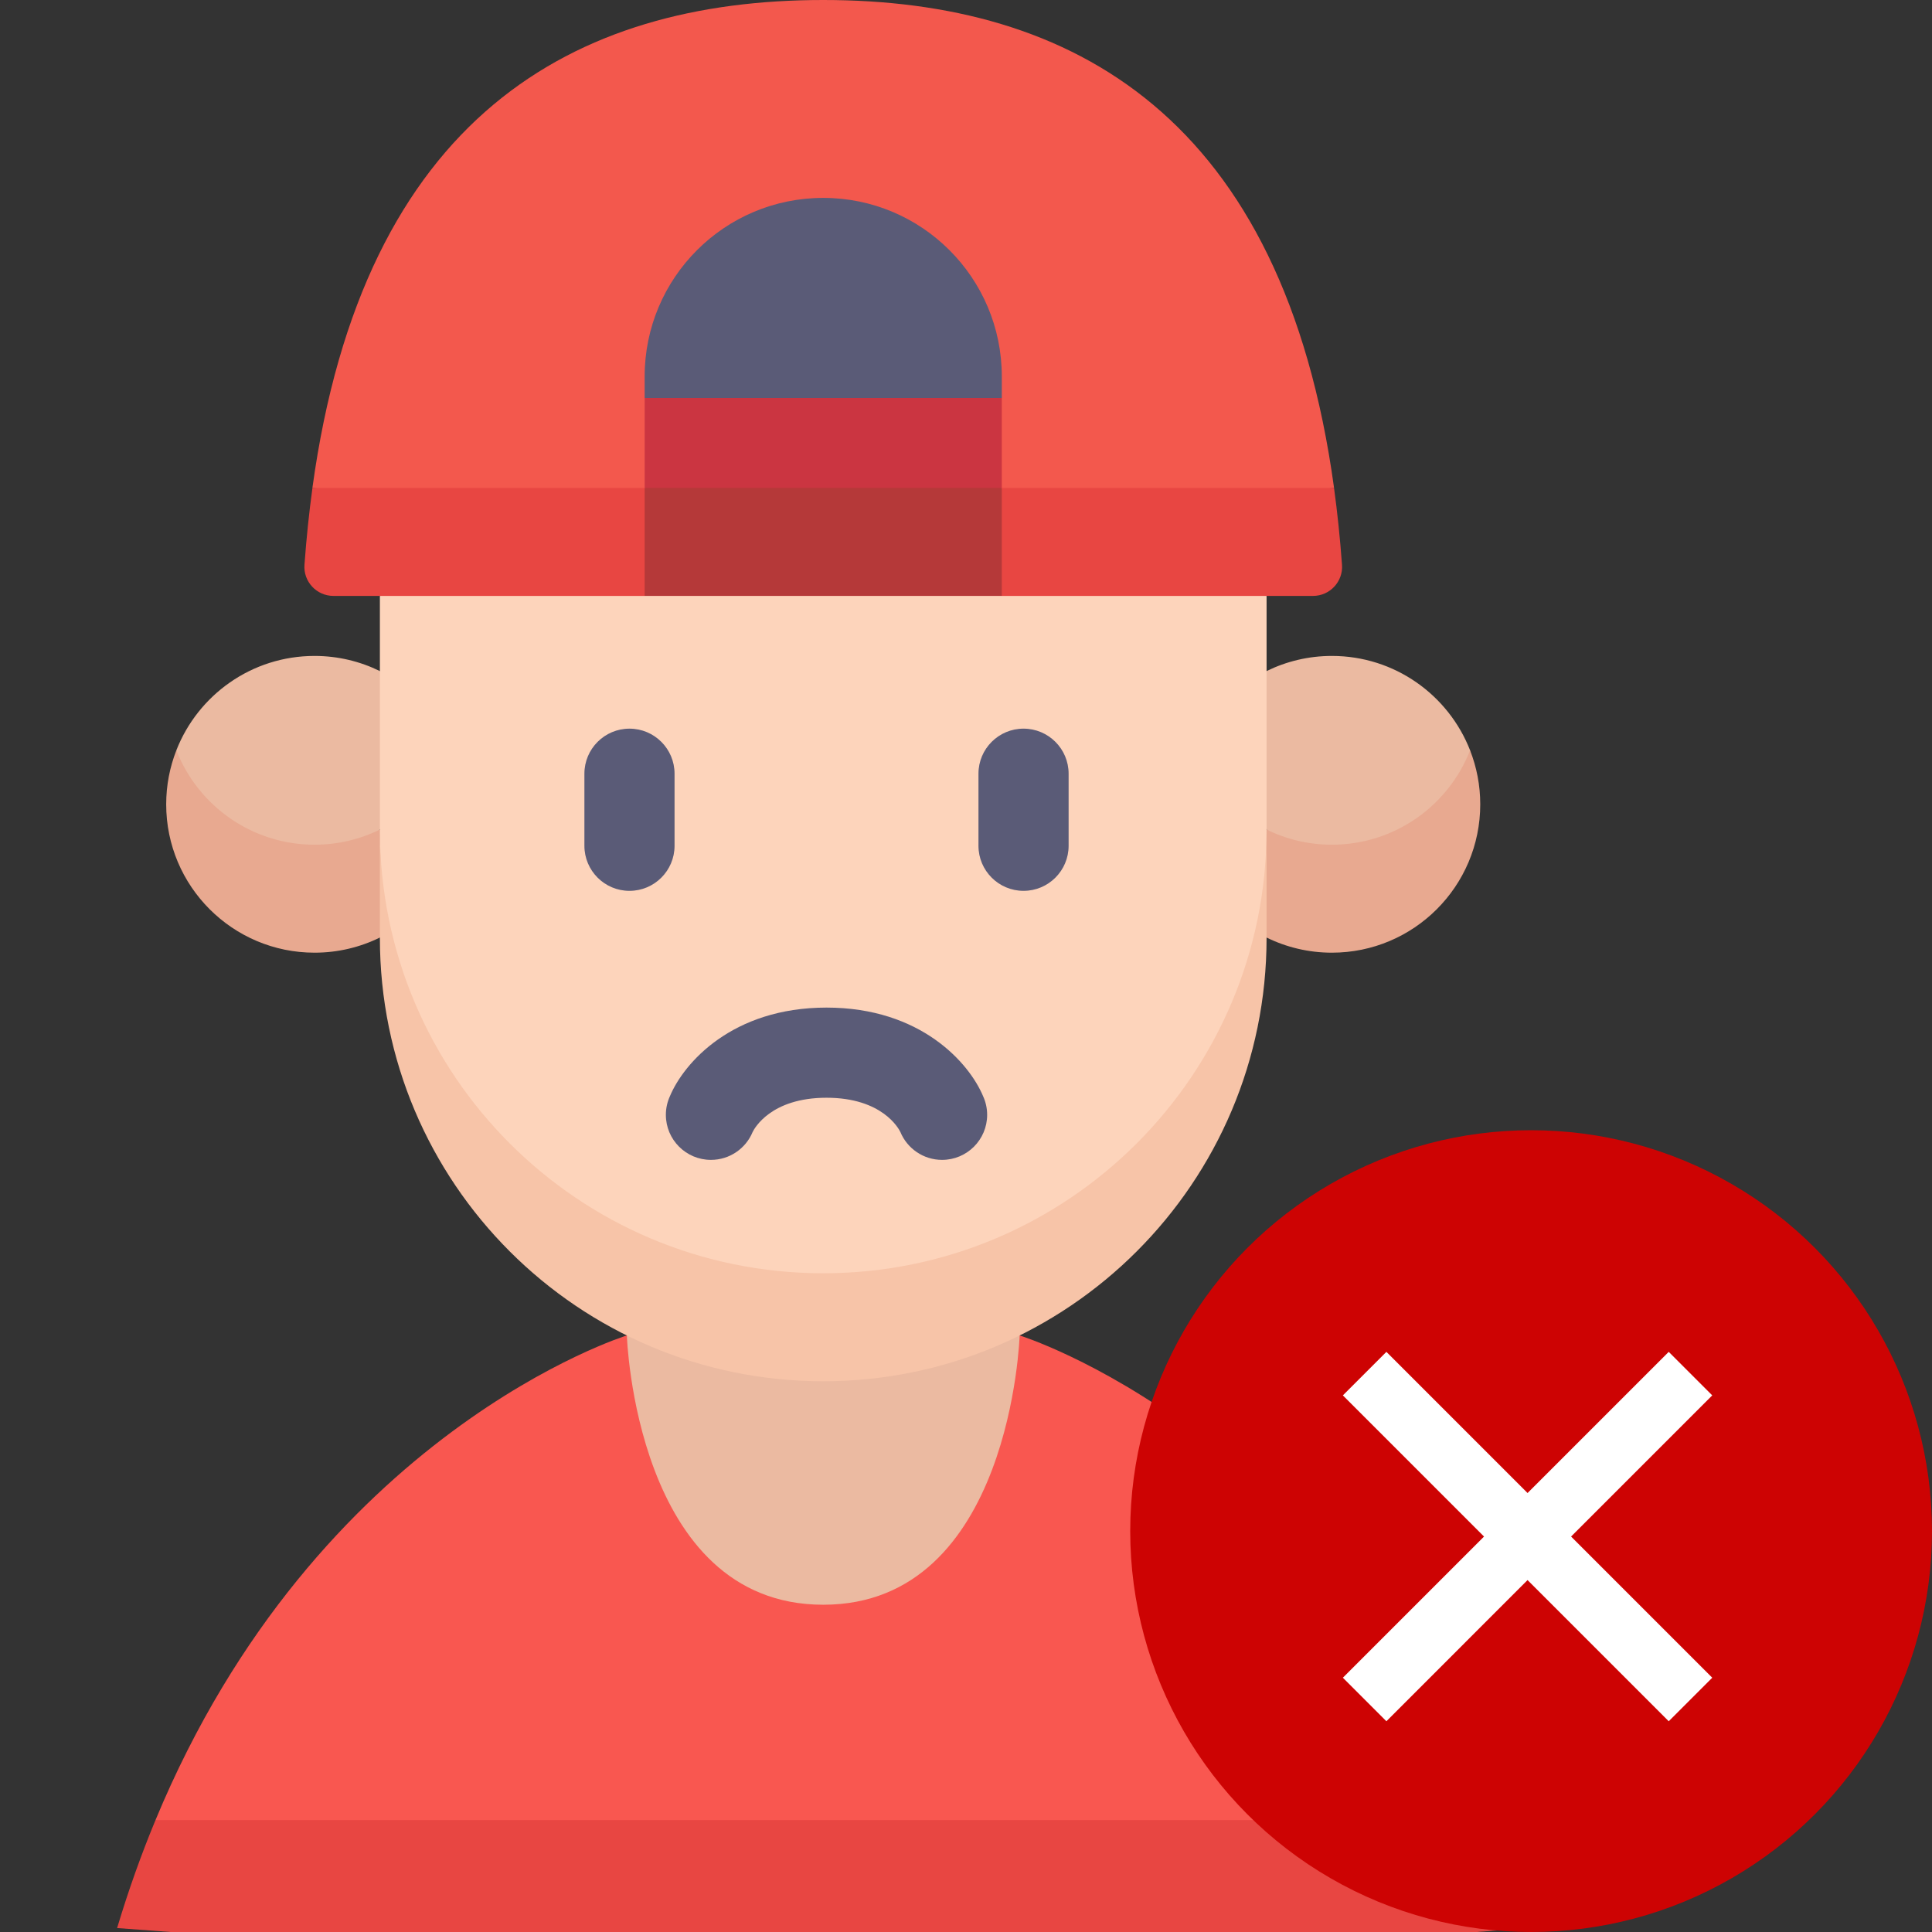
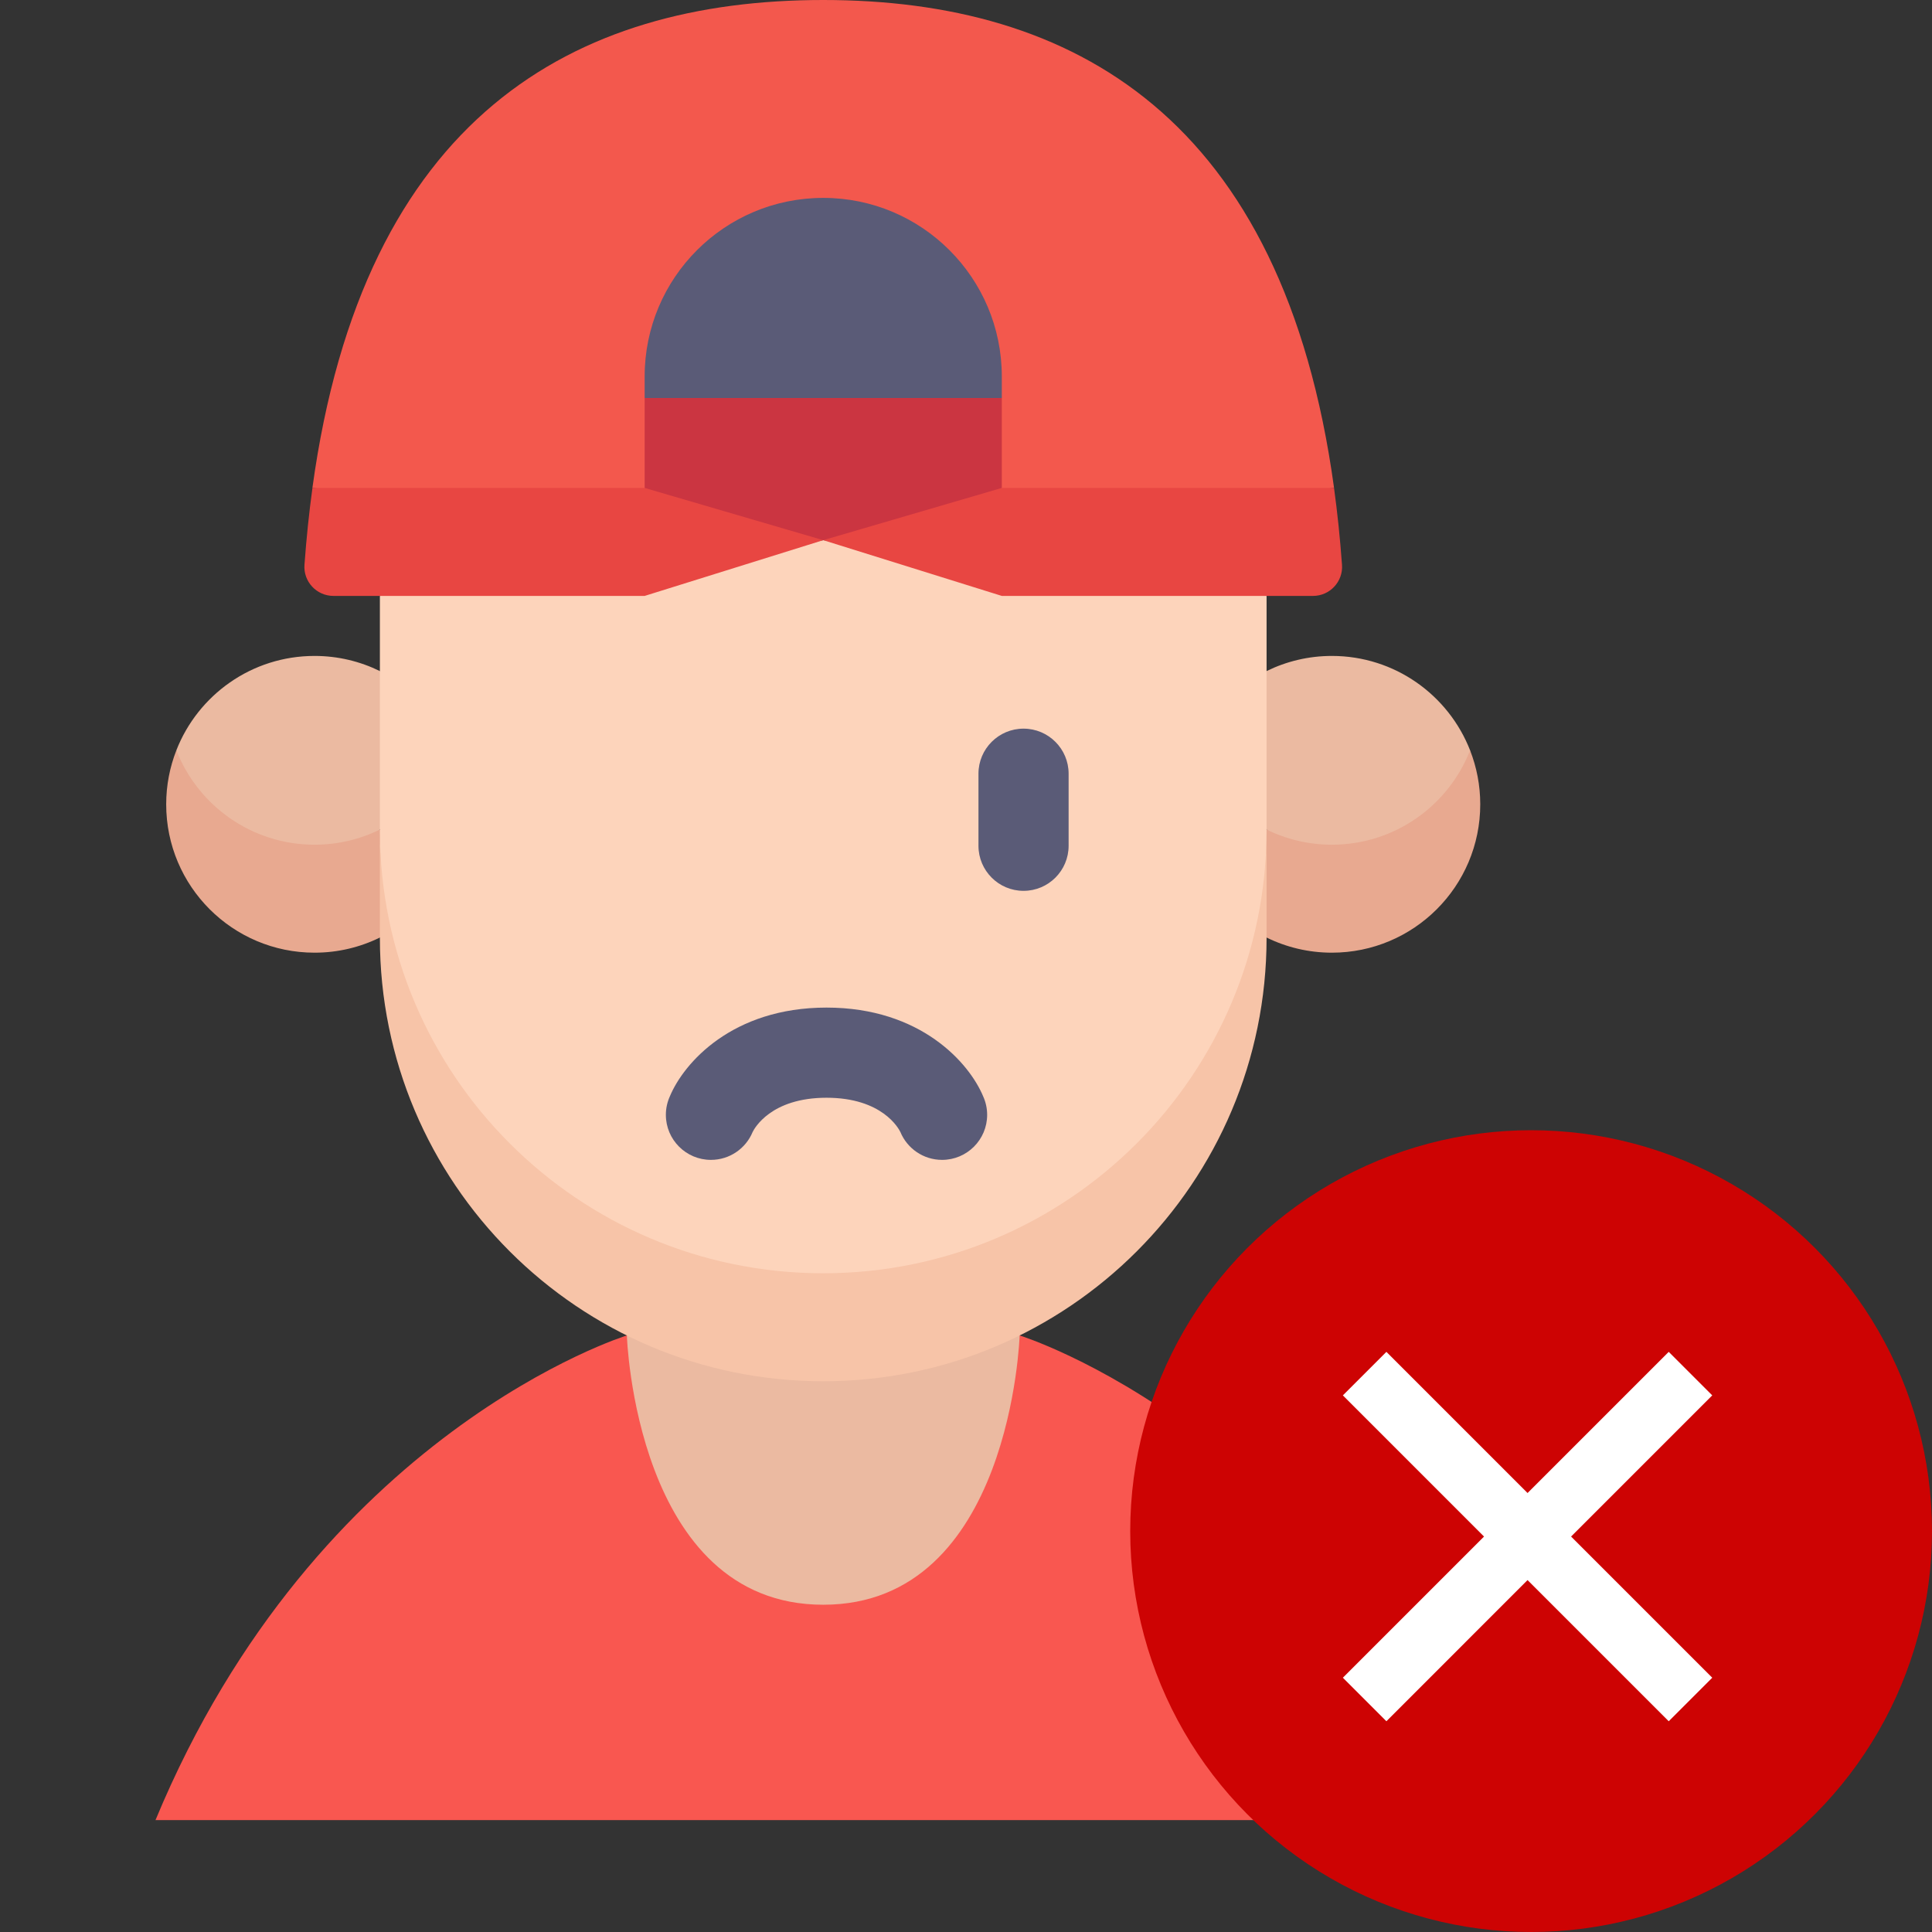
<svg xmlns="http://www.w3.org/2000/svg" width="200" height="200" viewBox="0 0 200 200" fill="none">
  <rect x="0" y="0" width="200" height="200" fill="#333333" stroke="none" />
  <g clip-path="url(#clip0_508_852)">
    <path d="M32.562 92.85L39.325 85.875L46.571 77.672L39.325 69.47C37.284 68.468 34.99 67.902 32.562 67.902C26.052 67.902 20.492 71.954 18.256 77.672C18.257 88.146 26.052 92.85 32.562 92.85Z" fill="#EBBAA1" />
    <path d="M18.257 77.673C17.58 79.406 17.204 81.289 17.204 83.262C17.204 91.745 24.08 98.621 32.563 98.621C34.991 98.621 37.285 98.056 39.326 97.053L44.733 91.673L39.326 85.875C37.285 86.878 34.991 87.443 32.563 87.443C26.053 87.443 20.493 83.391 18.257 77.673Z" fill="#E8A990" />
-     <path d="M16.097 188.414C14.647 191.908 13.311 195.627 12.123 199.592L85.559 205L158.317 199.592C157.128 195.627 155.793 191.908 154.342 188.414L85.559 183.006L16.097 188.414Z" fill="#E84642" />
    <path d="M154.343 188.414C137.626 148.143 105.551 138.245 105.551 138.245H105.538C99.411 141.275 92.516 142.986 85.22 142.986C77.922 142.986 71.028 141.276 64.902 138.245H64.889C64.889 138.245 32.814 148.143 16.097 188.414H154.343Z" fill="#F95750" />
    <path d="M85.222 166.122C104.685 166.122 105.552 138.245 105.552 138.245H105.539H64.902H64.892C64.893 138.245 65.76 166.122 85.222 166.122Z" fill="#EBBAA1" />
    <path d="M137.877 92.85L131.115 85.875L123.868 77.672L131.115 69.47C133.156 68.468 135.45 67.902 137.877 67.902C144.387 67.902 149.947 71.954 152.183 77.672C152.182 88.146 144.387 92.85 137.877 92.85Z" fill="#EBBAA1" />
    <path d="M152.182 77.673C152.86 79.406 153.235 81.289 153.235 83.262C153.235 91.745 146.359 98.621 137.876 98.621C135.45 98.621 133.155 98.056 131.114 97.053L125.706 91.673L131.114 85.875C133.155 86.878 135.449 87.443 137.876 87.443C144.387 87.443 149.946 83.391 152.182 77.673Z" fill="#E8A990" />
    <path d="M85.22 137.216C110.567 137.216 131.116 117.831 131.116 85.914V61.69L85.22 55.919L39.326 61.69V85.913C39.325 120.341 59.873 137.216 85.22 137.216Z" fill="#FDD4BB" />
    <path d="M138.101 50.512C132.837 12.053 111.027 0 85.221 0C59.415 0 37.605 12.053 32.34 50.512L85.221 55.919L138.101 50.512Z" fill="#F3584D" />
    <path d="M32.344 50.511C31.997 53.049 31.719 55.699 31.518 58.47C31.392 60.207 32.776 61.689 34.518 61.689H66.734L85.221 55.918L103.708 61.689H135.924C137.666 61.689 139.05 60.207 138.924 58.47C138.723 55.699 138.446 53.049 138.098 50.511H32.344Z" fill="#E84642" />
    <path d="M103.707 41.203V38.973C103.707 28.763 95.43 20.486 85.22 20.486C75.011 20.486 66.734 28.763 66.734 38.973V41.203L85.56 46.611L103.707 41.203Z" fill="#5A5B77" />
    <path d="M103.706 50.511L85.22 55.918L66.734 50.511V41.202H103.706V50.511Z" fill="#CB3541" />
-     <path d="M66.734 50.511H103.706V61.689H66.734V50.511Z" fill="#B53939" />
+     <path d="M66.734 50.511H103.706H66.734V50.511Z" fill="#B53939" />
    <path d="M85.22 131.808C59.873 131.808 39.326 111.26 39.326 85.913V97.091C39.326 122.439 59.873 142.987 85.22 142.987C110.567 142.987 131.115 122.439 131.115 97.091V85.913C131.115 111.26 110.567 131.808 85.22 131.808Z" fill="#F7C4A8" />
    <path d="M105.956 92.22C108.534 92.22 110.623 90.13 110.623 87.553V80.096C110.623 77.519 108.534 75.429 105.956 75.429C103.379 75.429 101.29 77.518 101.29 80.096V87.553C101.29 90.13 103.379 92.22 105.956 92.22Z" fill="#5A5B77" />
-     <path d="M65.163 92.221C67.741 92.221 69.83 90.131 69.83 87.554V80.097C69.83 77.519 67.741 75.43 65.163 75.43C62.586 75.43 60.497 77.519 60.497 80.097V87.554C60.497 90.131 62.586 92.221 65.163 92.221Z" fill="#5A5B77" />
    <path d="M69.349 113.48C70.783 110.05 75.786 104.305 85.56 104.305C95.334 104.305 100.336 110.05 101.771 113.48C102.038 114.068 102.19 114.718 102.19 115.405C102.19 117.982 100.101 120.07 97.524 120.07C95.58 120.07 93.912 118.883 93.21 117.192C93.21 117.193 93.21 117.192 93.21 117.192C93.035 116.828 91.332 113.638 85.56 113.638C79.788 113.638 78.084 116.829 77.909 117.192C77.909 117.192 77.909 117.192 77.909 117.192C77.208 118.883 75.539 120.07 73.595 120.07C71.019 120.07 68.93 117.981 68.93 115.405C68.93 114.717 69.082 114.067 69.349 113.48Z" fill="#5A5B77" />
    <circle cx="158.5" cy="158.5" r="41.5" fill="#CD0303" />
    <path d="M177.252 144.449L172.746 139.943L158.132 154.557L143.519 139.943L139.013 144.449L153.626 159.063L139.013 173.677L143.519 178.183L158.132 163.569L172.746 178.183L177.252 173.677L162.638 159.063L177.252 144.449Z" fill="white" />
  </g>
  <defs>
    <clipPath id="clip0_508_852">
      <rect width="200" height="200" fill="white" />
    </clipPath>
  </defs>
</svg>